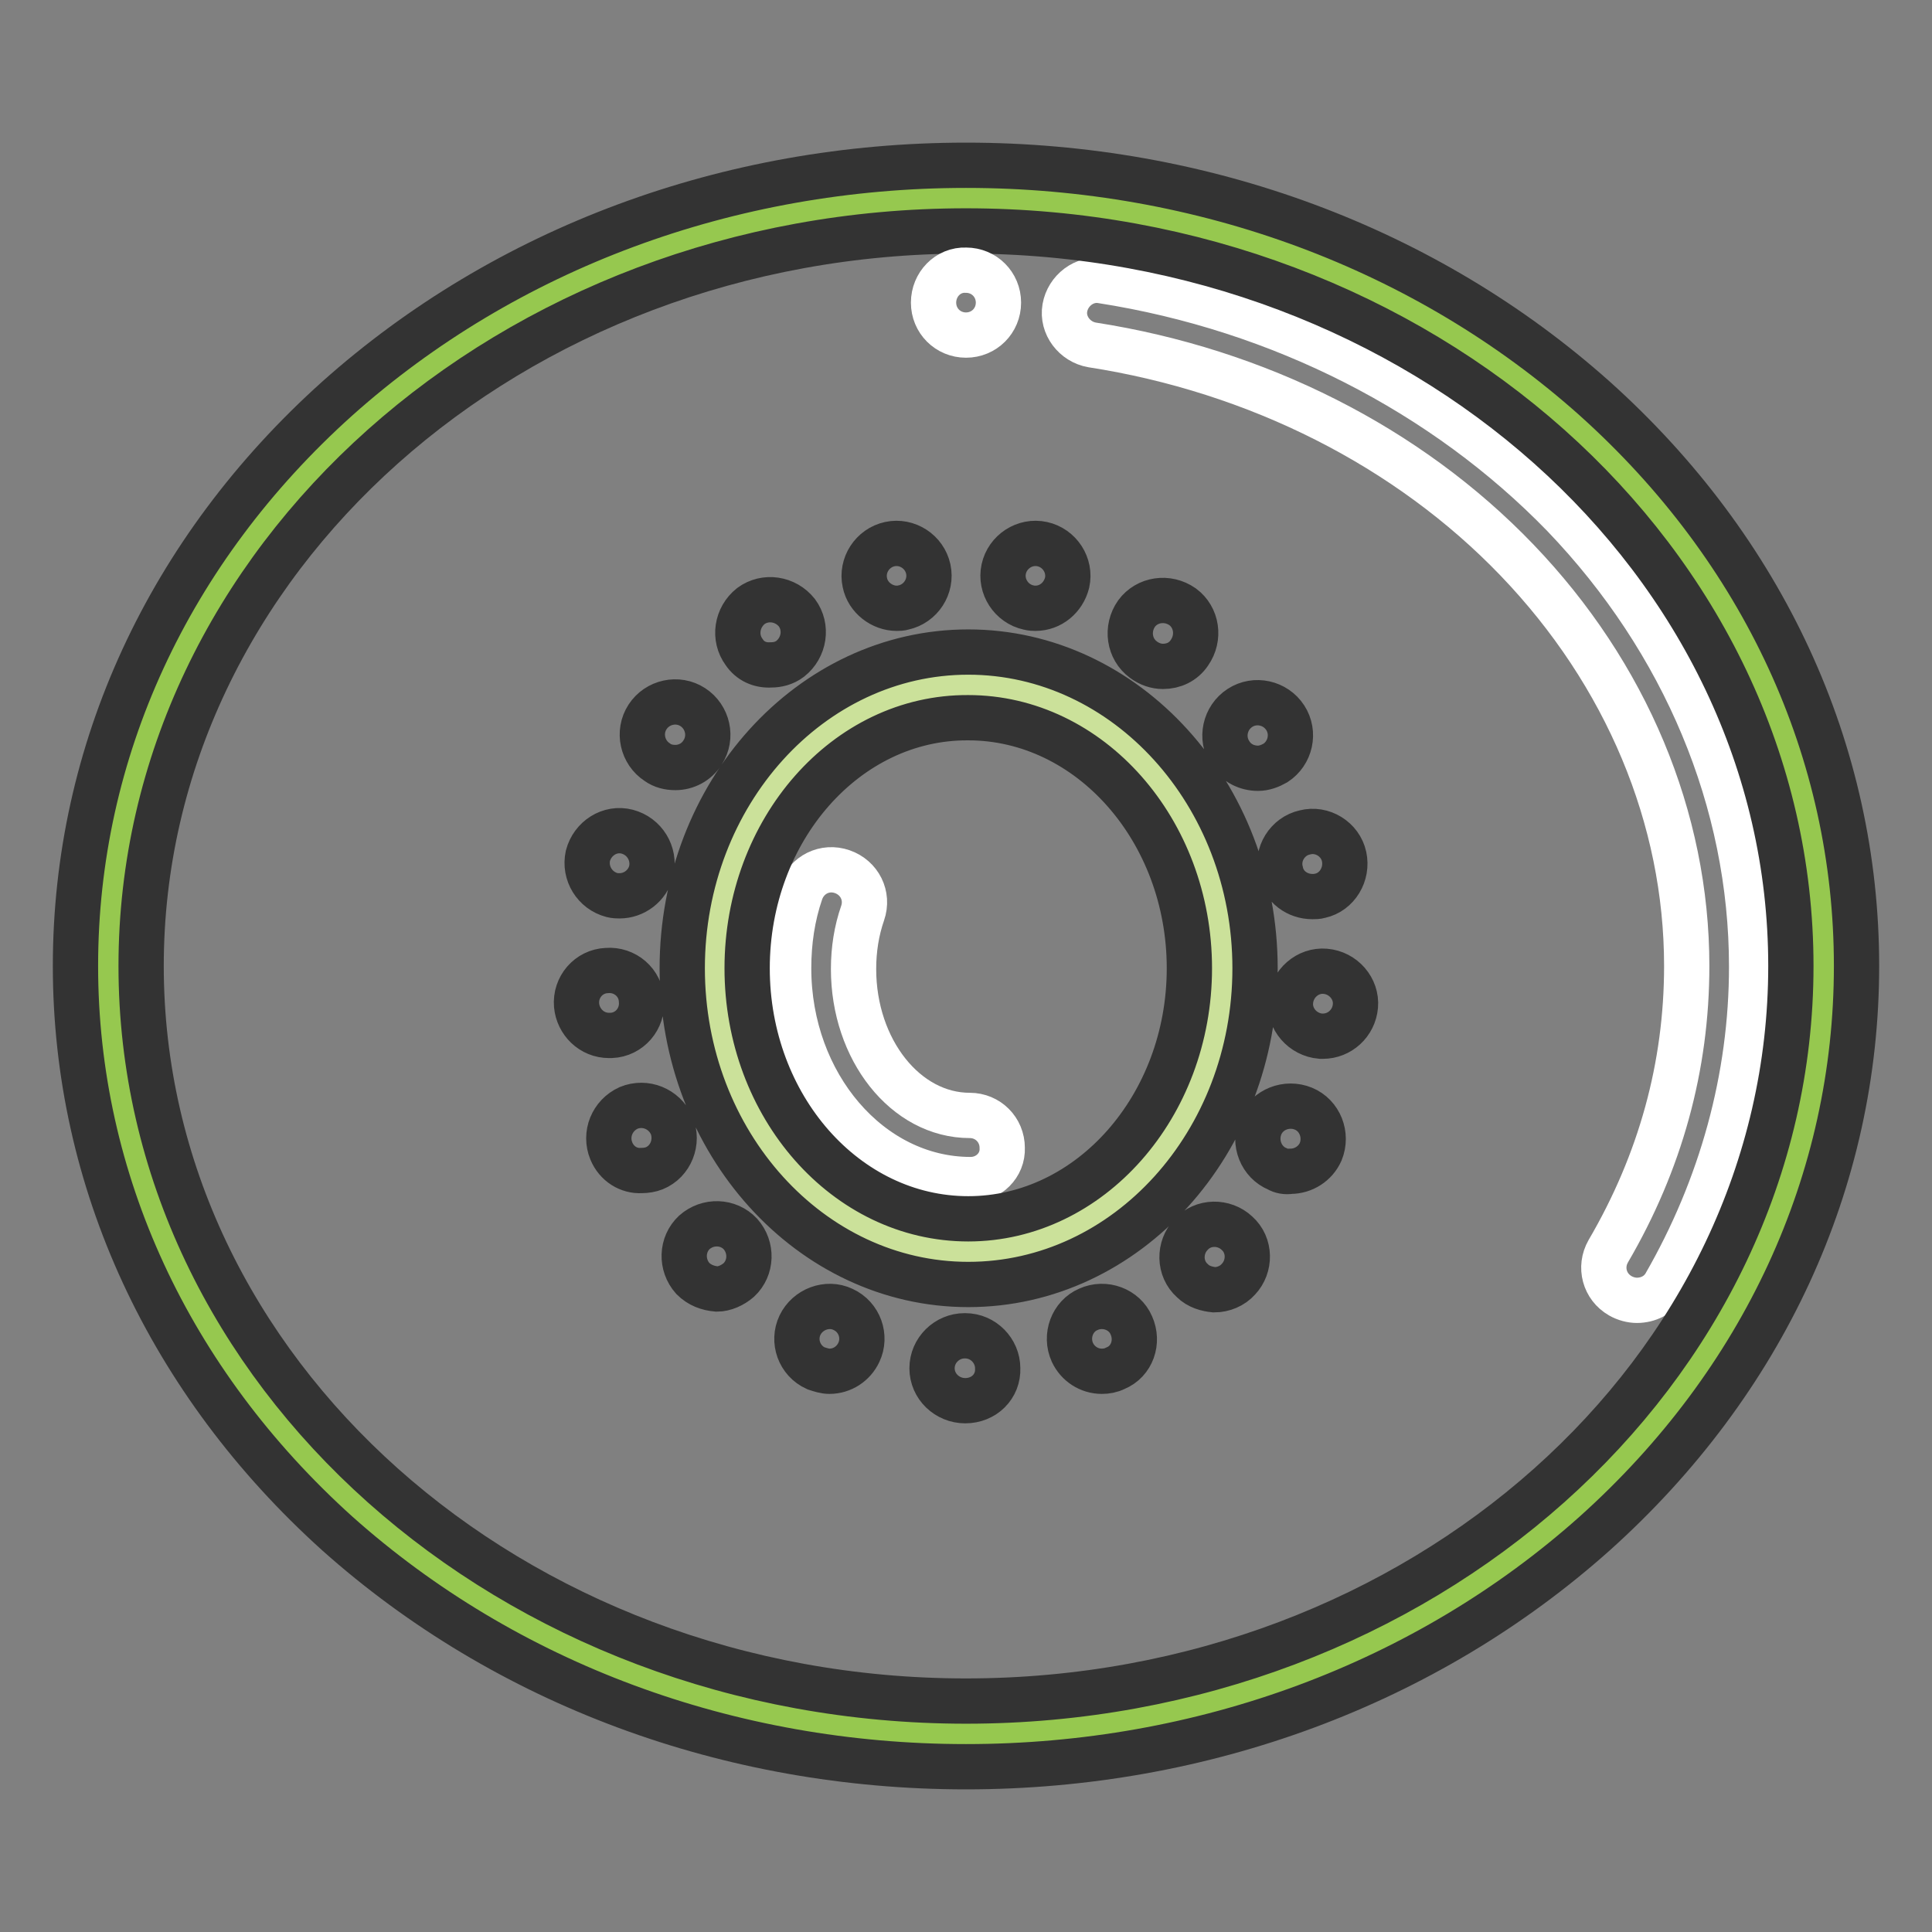
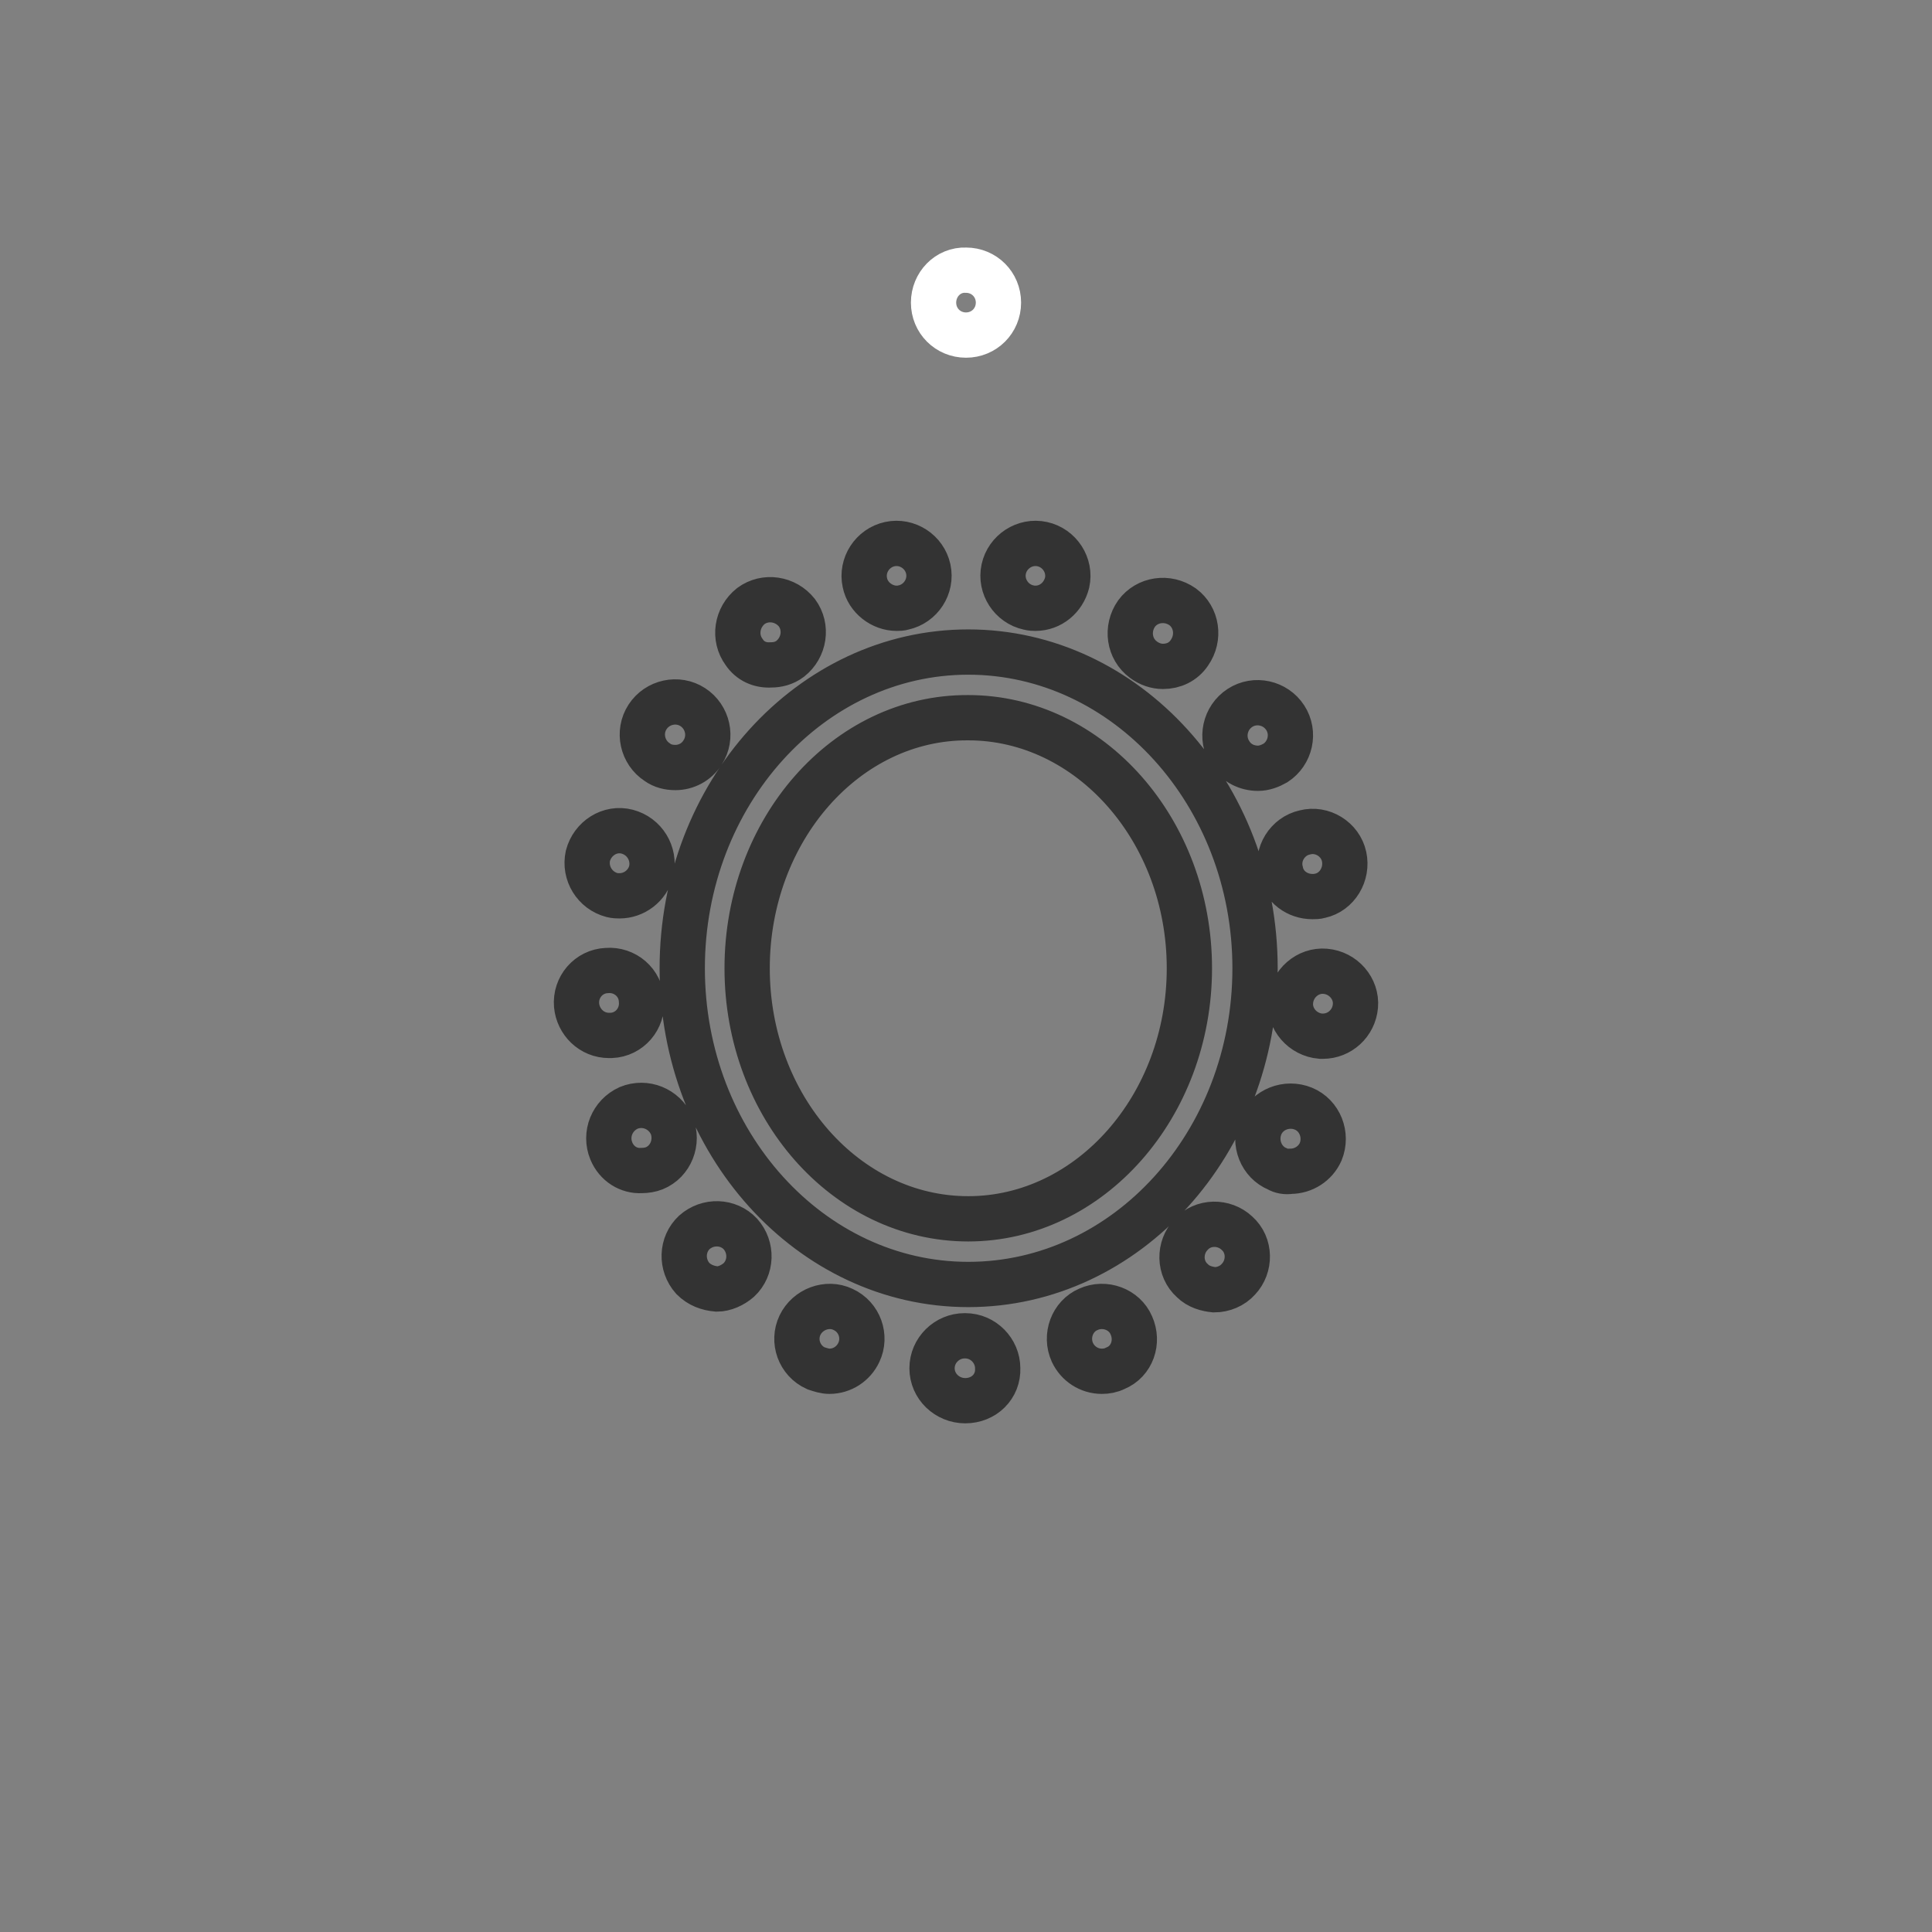
<svg xmlns="http://www.w3.org/2000/svg" version="1.1" x="0px" y="0px" viewBox="0 0 256 256" enable-background="new 0 0 256 256" xml:space="preserve">
  <rect x="0" y="0" width="256" height="256" fill="#808080" stroke="none" />
  <g>
-     <path stroke-width="6" fill-opacity="0" stroke="#96c84f" d="M14.3,128c0,56.2,50.9,101.8,113.7,101.8c62.8,0,113.7-45.6,113.7-101.8c0,0,0,0,0,0 c0-56.2-50.9-101.8-113.7-101.8C65.2,26.2,14.3,71.8,14.3,128L14.3,128z" />
-     <path stroke-width="6" fill-opacity="0" stroke="#cbe19a" d="M94.4,128c0,20.7,15.1,37.6,33.6,37.6s33.6-16.8,33.6-37.6S146.6,90.4,128,90.4S94.4,107.3,94.4,128z" />
-     <path stroke-width="6" fill-opacity="0" stroke="#ffffff" d="M216.9,172.3c-0.7,0-1.5-0.2-2.2-0.6c-2.1-1.2-2.8-3.8-1.6-5.9c6.9-11.8,10.4-24.5,10.4-37.8 c0-19.6-8-38.7-22.5-53.8c-14.4-15-34.4-25.1-56.3-28.5c-2.3-0.4-4-2.6-3.6-4.9c0.4-2.3,2.6-4,4.9-3.6 c23.7,3.7,45.4,14.8,61.2,31.1c16,16.7,24.9,37.9,24.9,59.8c0,14.7-4,29.2-11.5,42.2C219.8,171.6,218.4,172.3,216.9,172.3 L216.9,172.3z M128.6,156.3c-13.3,0-24.1-12.6-24.1-28c0-3.5,0.5-6.9,1.6-10.1c0.8-2.3,3.2-3.5,5.5-2.7c2.3,0.8,3.5,3.2,2.7,5.5 c-0.8,2.3-1.2,4.8-1.2,7.4c0,10.7,6.9,19.4,15.4,19.4c2.4,0,4.3,1.9,4.3,4.3C132.9,154.4,131,156.3,128.6,156.3z" />
-     <path stroke-width="6" fill-opacity="0" stroke="#333333" d="M128,234.1c-31.4,0-61-11-83.3-30.9C22.4,183.1,10,156.4,10,128s12.3-55.1,34.7-75.2 C67,32.9,96.6,21.9,128,21.9c31.4,0,61,11,83.3,30.9C233.7,72.9,246,99.6,246,128s-12.3,55.1-34.7,75.2 C189,223.1,159.4,234.1,128,234.1z M128,30.6C67.7,30.6,18.7,74.3,18.7,128c0,53.7,49,97.4,109.3,97.4 c60.3,0,109.3-43.7,109.3-97.4C237.3,74.3,188.3,30.6,128,30.6z" />
    <path stroke-width="6" fill-opacity="0" stroke="#333333" d="M128.3,86.4c20.9,0,38,18.8,38,41.9c0,23.1-17,41.9-38,41.9c-20.9,0-37.9-18.8-37.9-41.9 C90.4,105.2,107.4,86.4,128.3,86.4z M128.3,161.5c16.1,0,29.3-14.9,29.3-33.2c0-18.3-13.2-33.2-29.3-33.2C112.1,95,99,110,99,128.3 C99,146.6,112.1,161.5,128.3,161.5z M127.9,185.6L127.9,185.6c-2.4,0-4.4-1.9-4.4-4.3c0-2.4,2-4.3,4.3-4.3h0.1c2.4,0,4.3,2,4.3,4.3 C132.3,183.7,130.4,185.6,127.9,185.6L127.9,185.6z M142.1,179.2c-1-2.2,0-4.8,2.1-5.7c2.2-1,4.8,0,5.7,2.1c1,2.2,0.1,4.8-2.1,5.7 c-0.6,0.3-1.2,0.4-1.8,0.4C144.3,181.7,142.8,180.7,142.1,179.2z M108.1,181.3c-2.2-1-3.1-3.6-2.1-5.7s3.6-3.1,5.7-2.1 c2.2,1,3.1,3.6,2.1,5.7c-0.7,1.5-2.2,2.5-3.9,2.5C109.3,181.7,108.7,181.5,108.1,181.3L108.1,181.3z M158,169.7 c-1.8-1.6-1.8-4.4-0.2-6.1c1.6-1.8,4.4-1.8,6.1-0.2c1.8,1.6,1.8,4.4,0.2,6.1c-0.8,0.9-2,1.4-3.2,1.4 C159.9,170.8,158.8,170.5,158,169.7z M91.8,169.4c-1.6-1.8-1.5-4.5,0.2-6.1c1.8-1.6,4.5-1.5,6.1,0.2c1.6,1.8,1.5,4.5-0.2,6.1 c-0.8,0.7-1.9,1.2-2.9,1.2C93.8,170.7,92.7,170.3,91.8,169.4z M169.3,154.9c-2.2-0.9-3.2-3.5-2.3-5.7c0.9-2.2,3.5-3.2,5.7-2.3 c2.2,0.9,3.2,3.5,2.3,5.7c-0.7,1.6-2.3,2.6-4,2.6C170.4,155.3,169.8,155.2,169.3,154.9z M81,152.5c-0.9-2.2,0.1-4.7,2.3-5.7 c2.2-0.9,4.7,0.1,5.7,2.3c0.9,2.2-0.1,4.8-2.3,5.7c-0.5,0.2-1.1,0.3-1.7,0.3C83.3,155.2,81.7,154.2,81,152.5z M175,137.3 c-2.4-0.2-4.2-2.3-4-4.6c0.2-2.4,2.3-4.2,4.6-4c2.4,0.2,4.2,2.3,4,4.6c-0.2,2.3-2.1,4-4.3,4H175z M76.4,133.2 c-0.2-2.4,1.6-4.5,4-4.6c2.4-0.2,4.5,1.6,4.6,4c0.2,2.4-1.6,4.5-4,4.6h-0.3C78.4,137.2,76.6,135.4,76.4,133.2z M169.7,115.5 c-0.6-2.3,0.9-4.7,3.2-5.2c2.3-0.6,4.7,0.9,5.2,3.2s-0.9,4.7-3.2,5.2c-0.3,0.1-0.7,0.1-1,0.1C171.9,118.8,170.1,117.5,169.7,115.5z  M81.1,118.6c-2.3-0.6-3.7-2.9-3.2-5.2c0.6-2.3,2.9-3.8,5.2-3.2c2.3,0.6,3.7,2.9,3.2,5.2c-0.5,2-2.3,3.3-4.2,3.3 C81.8,118.7,81.5,118.7,81.1,118.6z M163,99.8c-1.3-2-0.7-4.7,1.3-6c2-1.3,4.7-0.7,6,1.3c1.3,2,0.7,4.7-1.3,6 c-0.7,0.4-1.5,0.7-2.3,0.7C165.2,101.8,163.8,101.1,163,99.8L163,99.8z M87.1,101c-2-1.3-2.6-4-1.3-6c1.3-2,4-2.6,6-1.3 c2,1.3,2.6,4,1.3,6c-0.8,1.3-2.2,2-3.6,2C88.6,101.7,87.8,101.5,87.1,101z M151.5,87.4c-1.9-1.4-2.3-4.1-0.9-6.1 c1.4-1.9,4.1-2.3,6.1-0.9c1.9,1.4,2.3,4.1,0.9,6.1c-0.8,1.2-2.1,1.8-3.5,1.8C153.2,88.3,152.3,88,151.5,87.4L151.5,87.4z  M98.6,86.4c-1.4-1.9-1-4.6,0.9-6.1c1.9-1.4,4.6-1,6.1,0.9c1.4,1.9,1,4.6-0.9,6.1c-0.8,0.6-1.7,0.8-2.5,0.8 C100.7,88.2,99.4,87.6,98.6,86.4z M136.3,80.5c-2.3-0.5-3.8-2.8-3.3-5.1c0.5-2.3,2.8-3.8,5.1-3.3c2.3,0.5,3.8,2.8,3.3,5.1 c-0.5,2-2.2,3.4-4.2,3.4C137,80.6,136.7,80.6,136.3,80.5z M114.6,77.2c-0.5-2.3,1-4.6,3.3-5.1c2.3-0.5,4.6,1,5.1,3.3c0,0,0,0,0,0 c0.5,2.3-1,4.6-3.3,5.1c0,0,0,0,0,0c-0.3,0.1-0.6,0.1-0.9,0.1C116.9,80.6,115,79.2,114.6,77.2z" />
    <path stroke-width="6" fill-opacity="0" stroke="#ffffff" d="M123.7,40.1c0,2.4,1.9,4.3,4.3,4.3c2.4,0,4.3-1.9,4.3-4.3c0,0,0,0,0,0c0-2.4-1.9-4.3-4.3-4.3 C125.6,35.7,123.7,37.7,123.7,40.1C123.7,40.1,123.7,40.1,123.7,40.1z" />
  </g>
</svg>